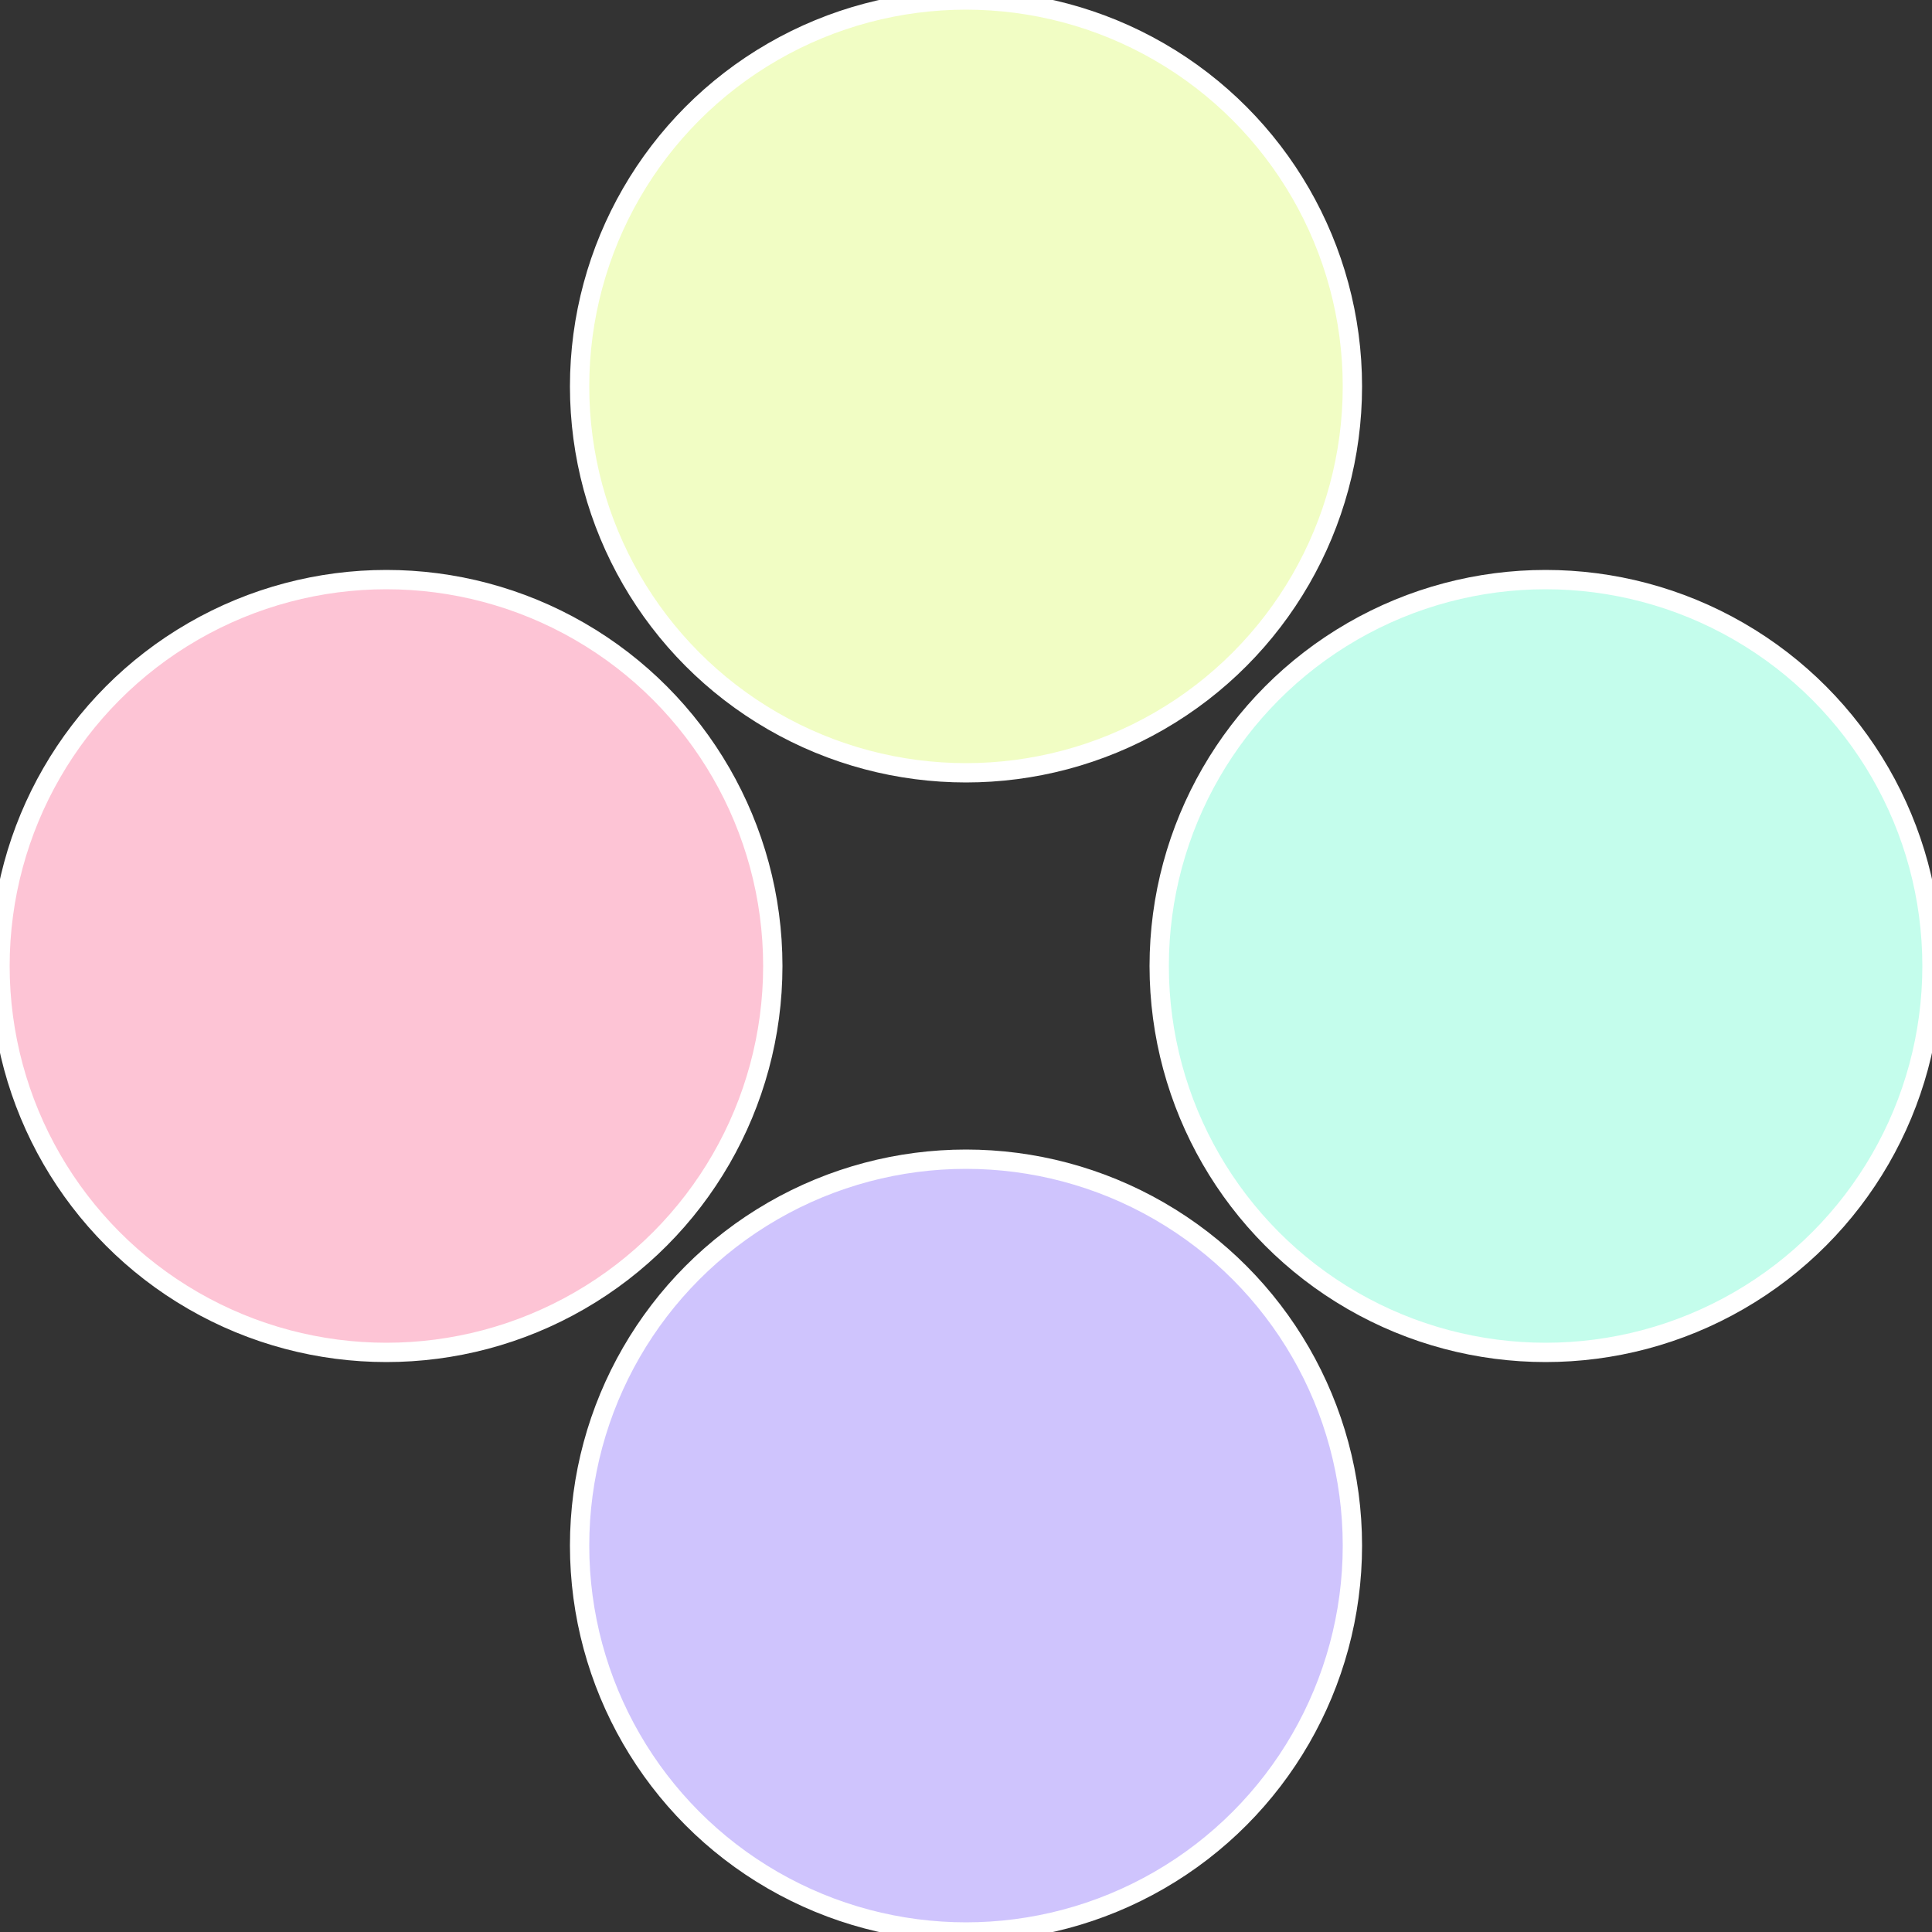
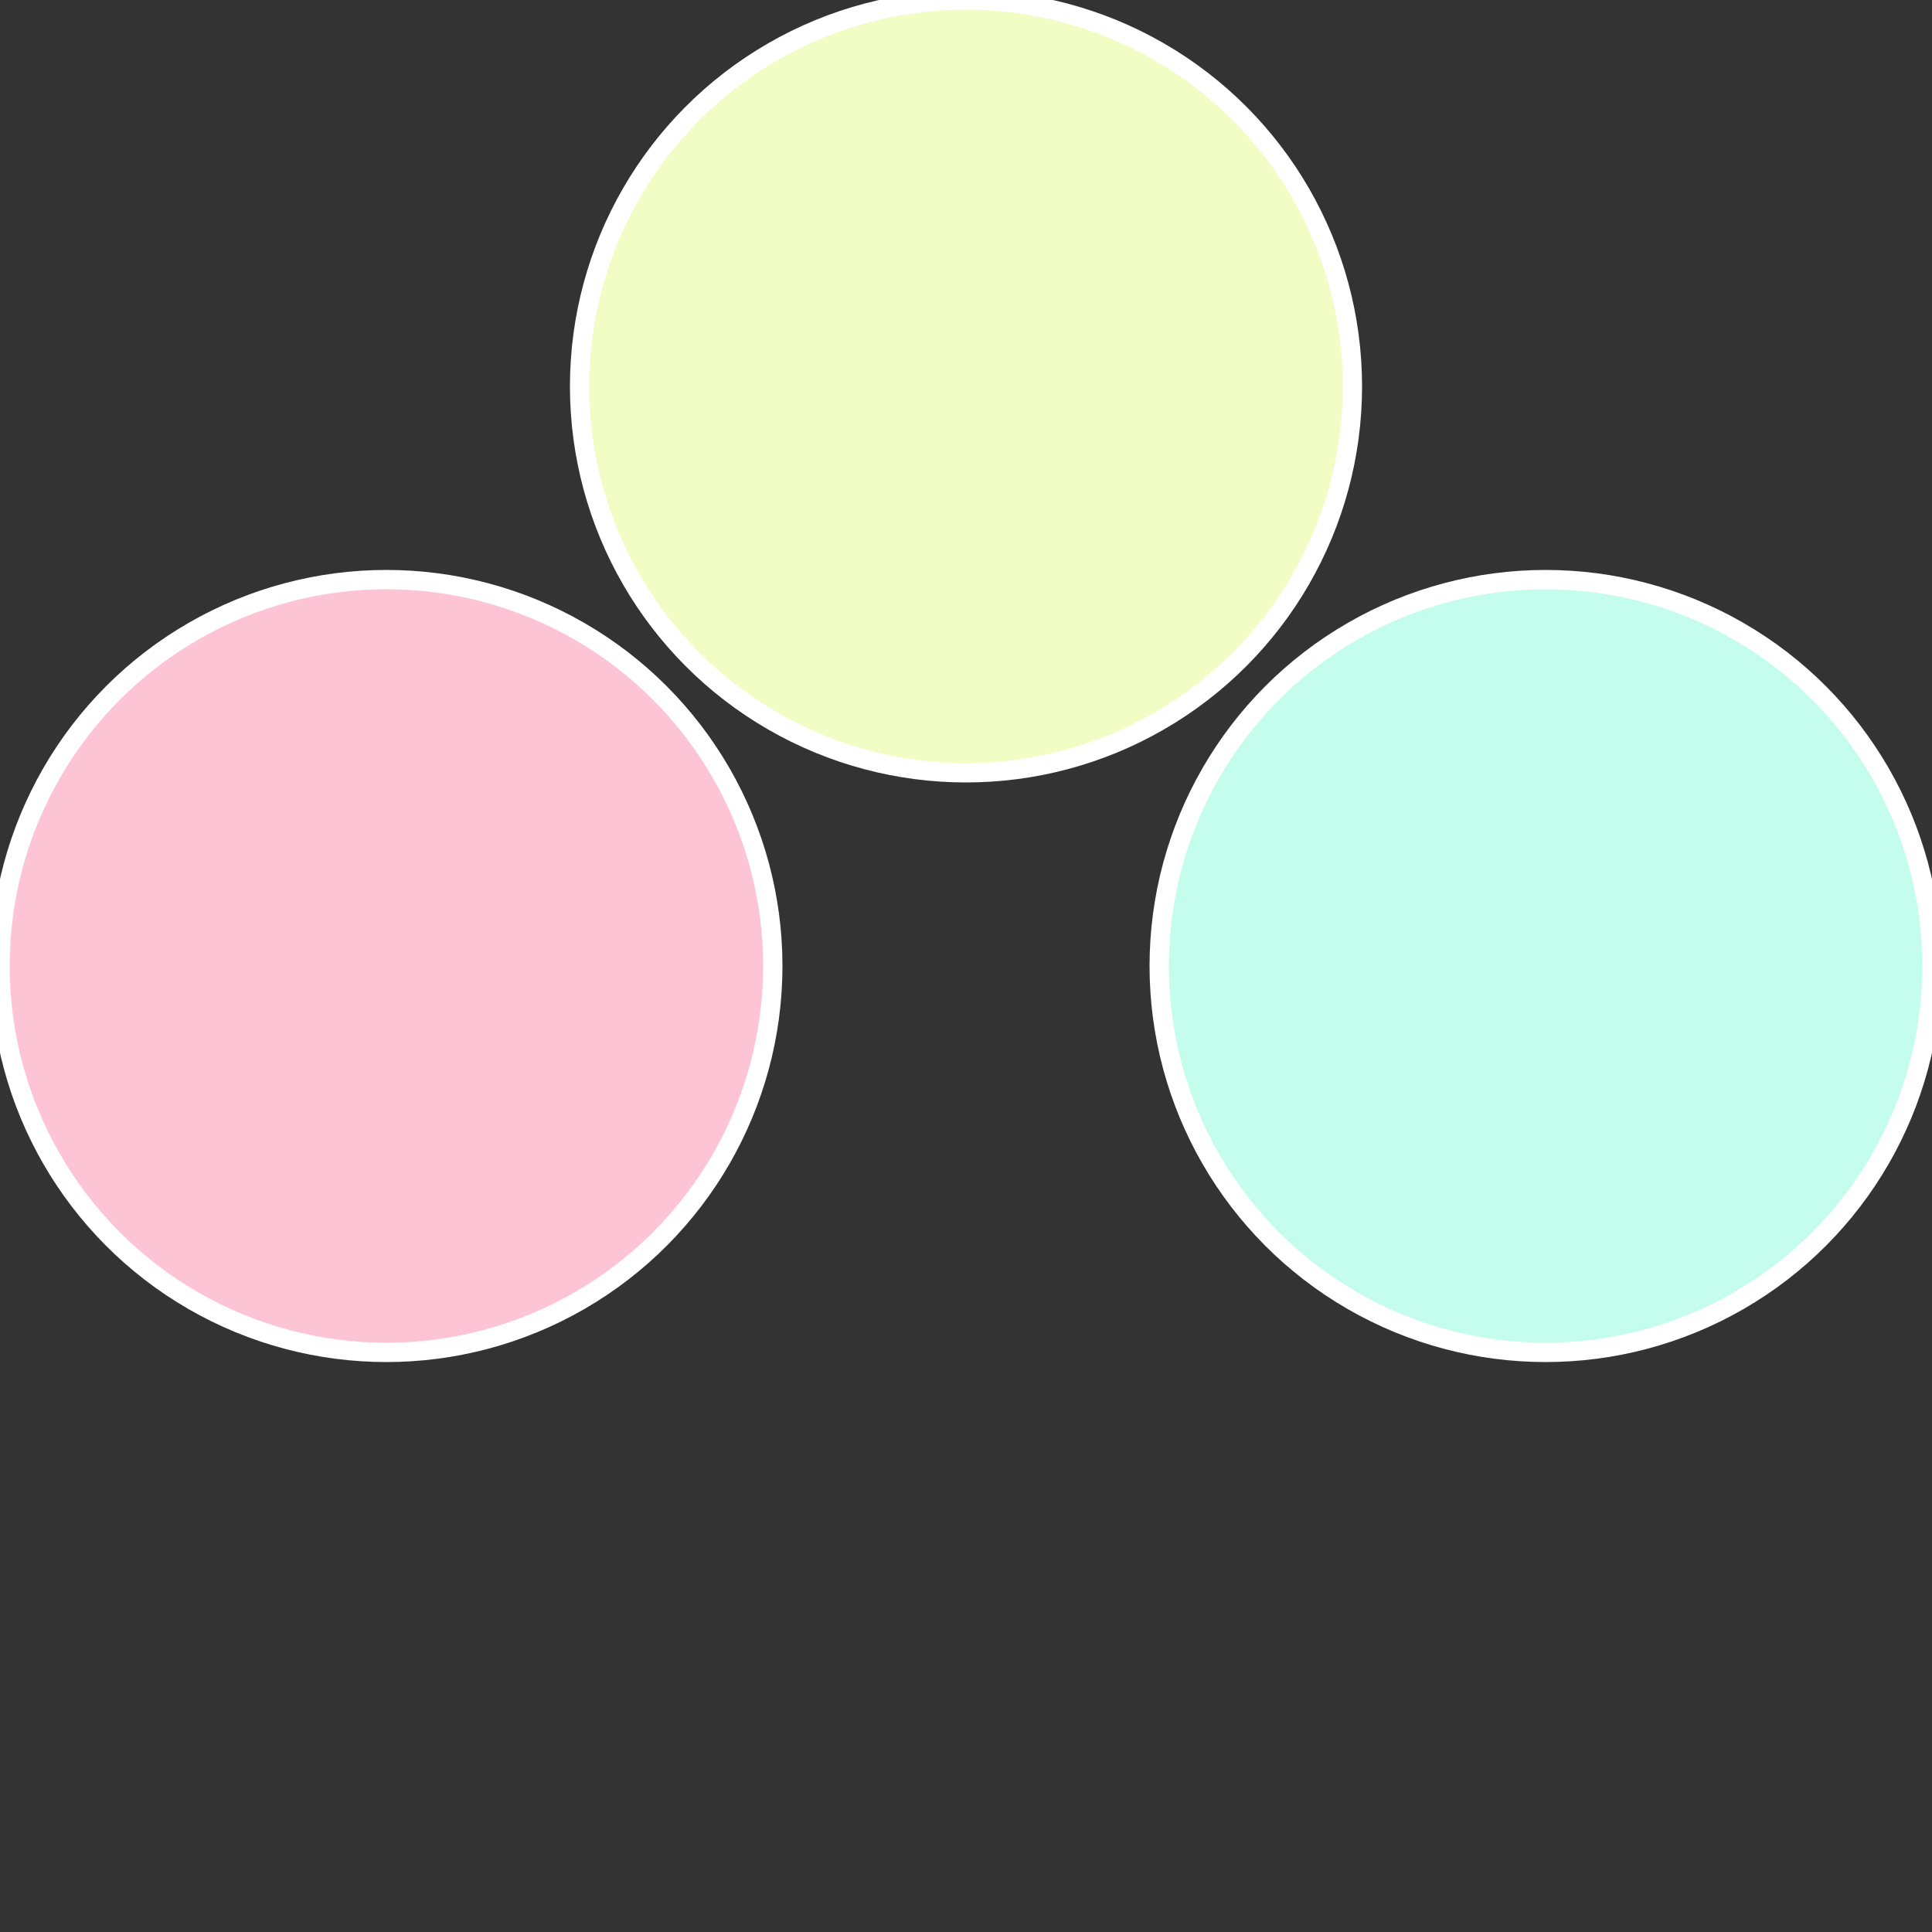
<svg xmlns="http://www.w3.org/2000/svg" width="500" height="500" viewBox="-1 -1 2 2">
  <rect x="-1" y="-1" width="2" height="2" fill="#333333" stroke="none" />
  <circle cx="0.6" cy="0" r="0.4" fill="#c4fdec" stroke="#fff" stroke-width="1%" />
-   <circle cx="3.6739403974421E-17" cy="0.6" r="0.4" fill="#cfc4fd" stroke="#fff" stroke-width="1%" />
  <circle cx="-0.6" cy="7.3478807948841E-17" r="0.4" fill="#fdc4d5" stroke="#fff" stroke-width="1%" />
  <circle cx="-1.1021821192326E-16" cy="-0.6" r="0.4" fill="#f1fdc4" stroke="#fff" stroke-width="1%" />
</svg>